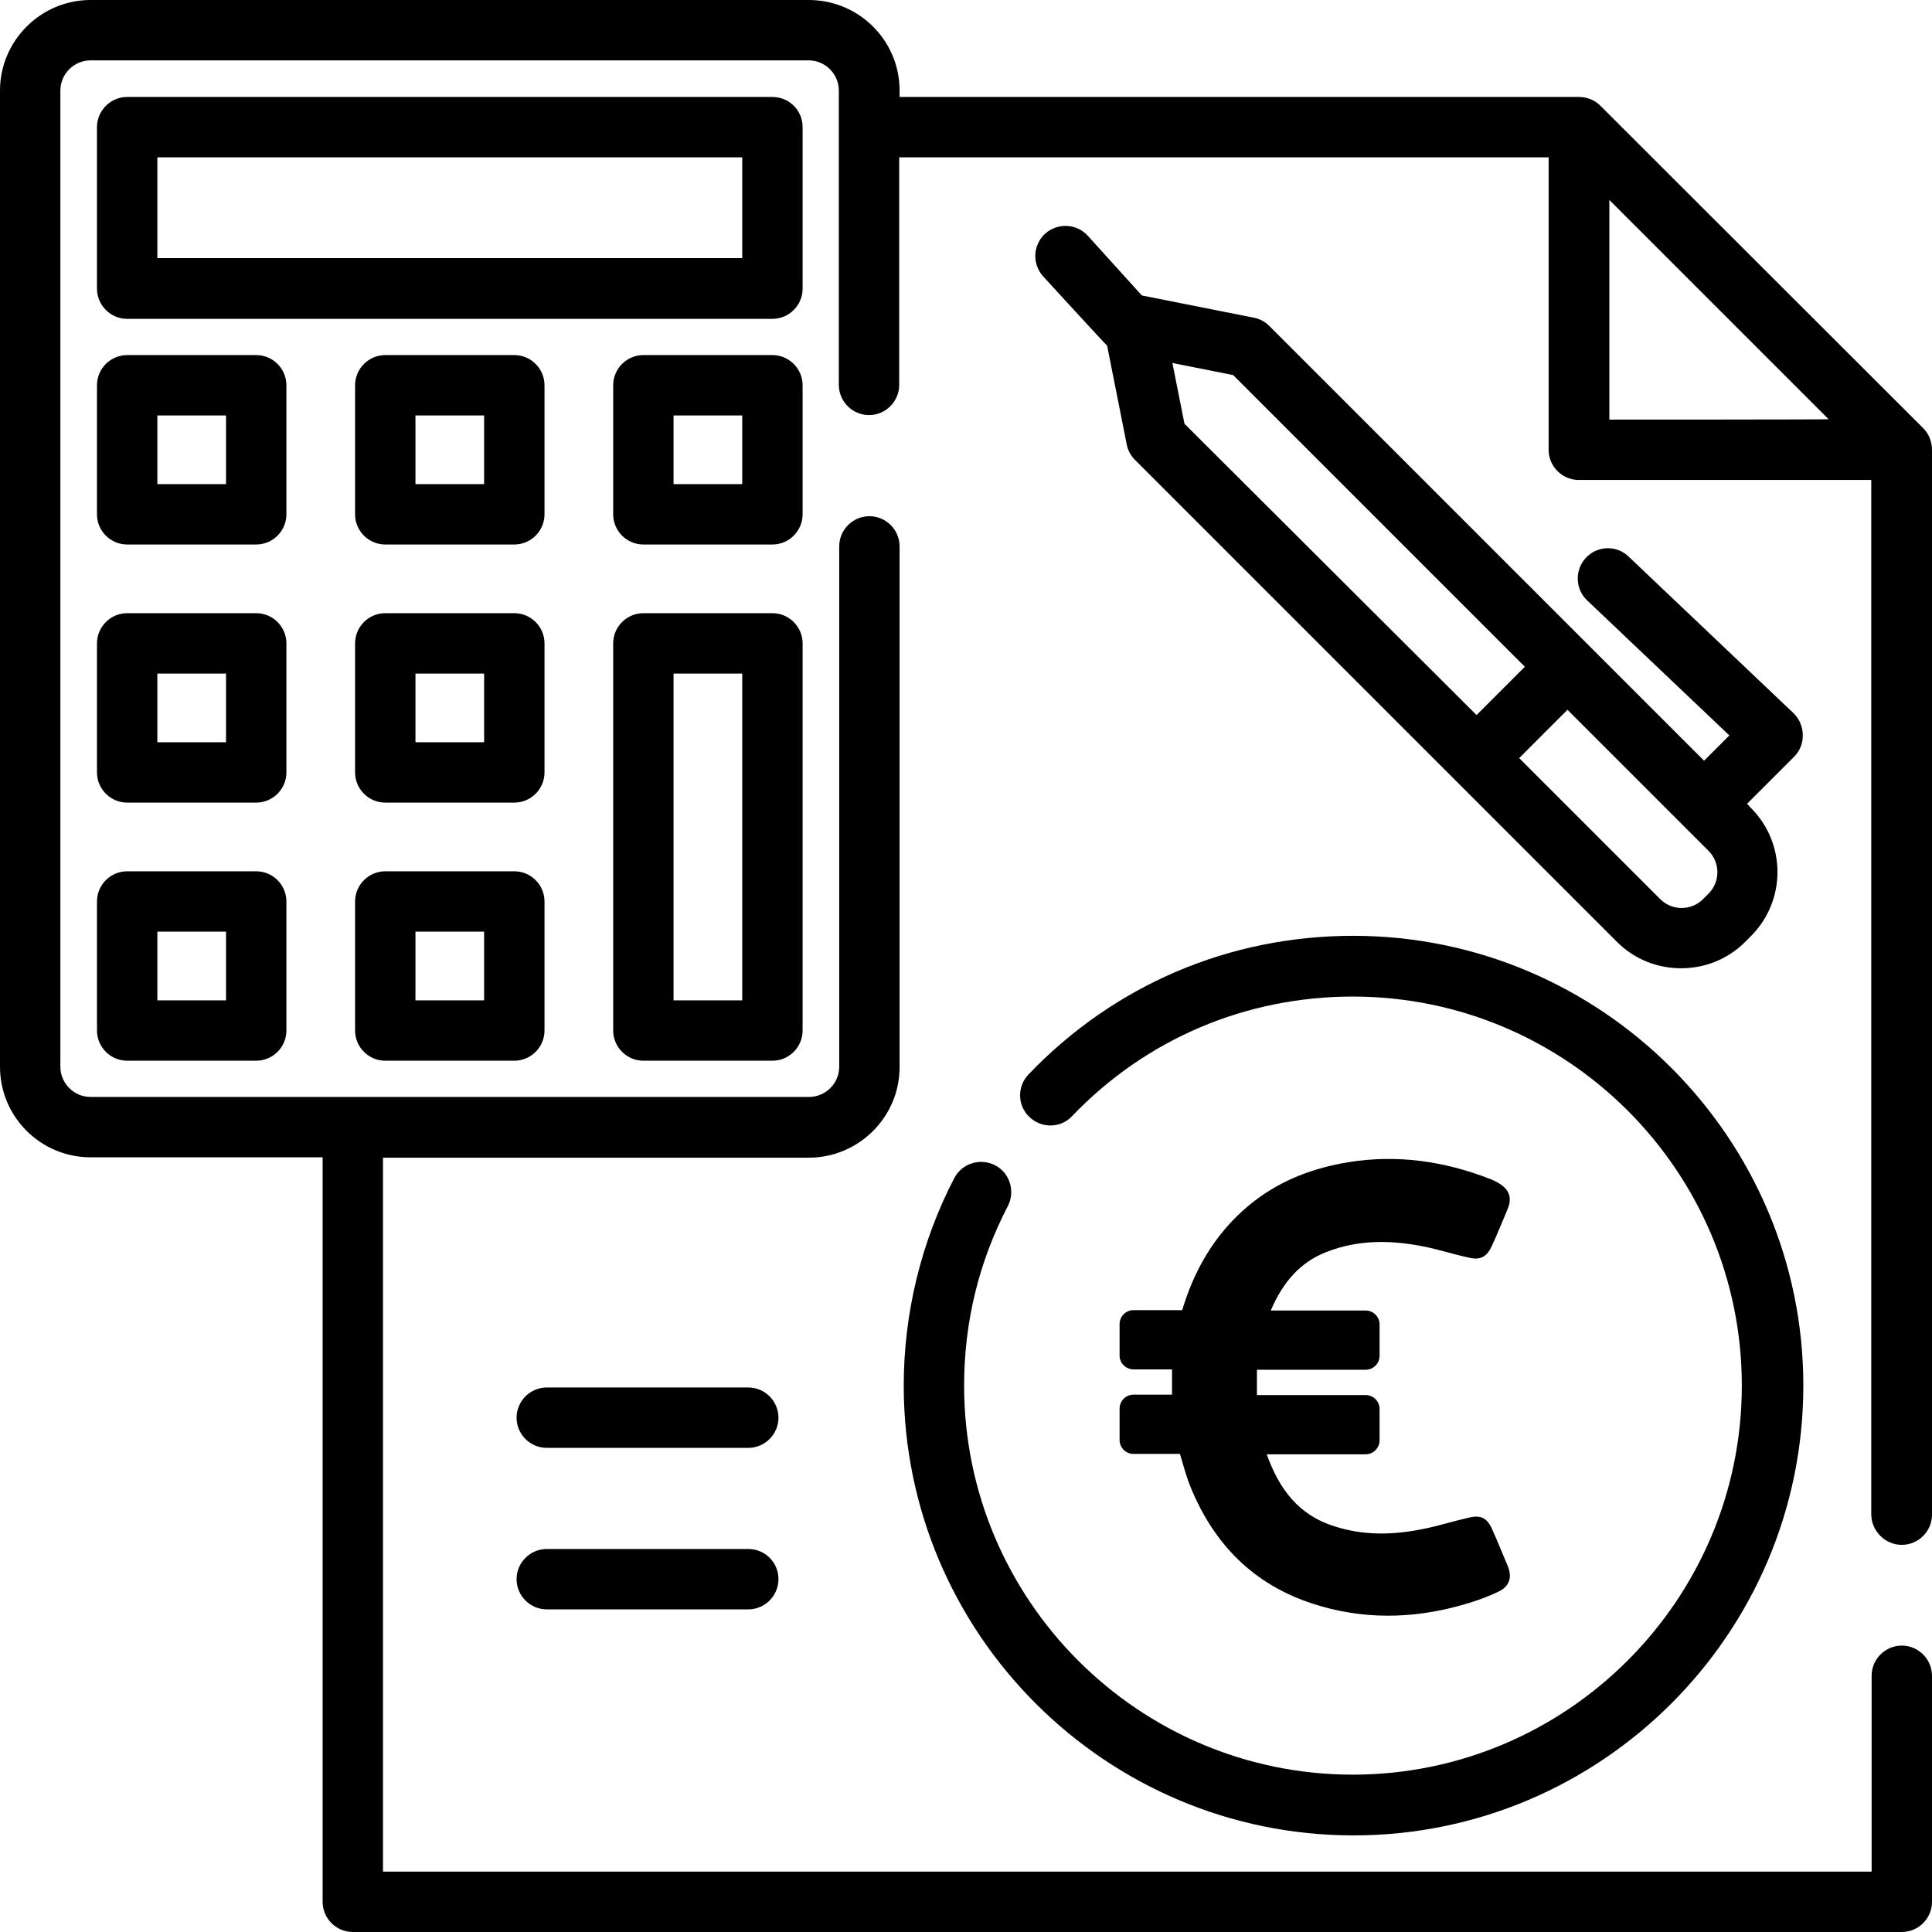
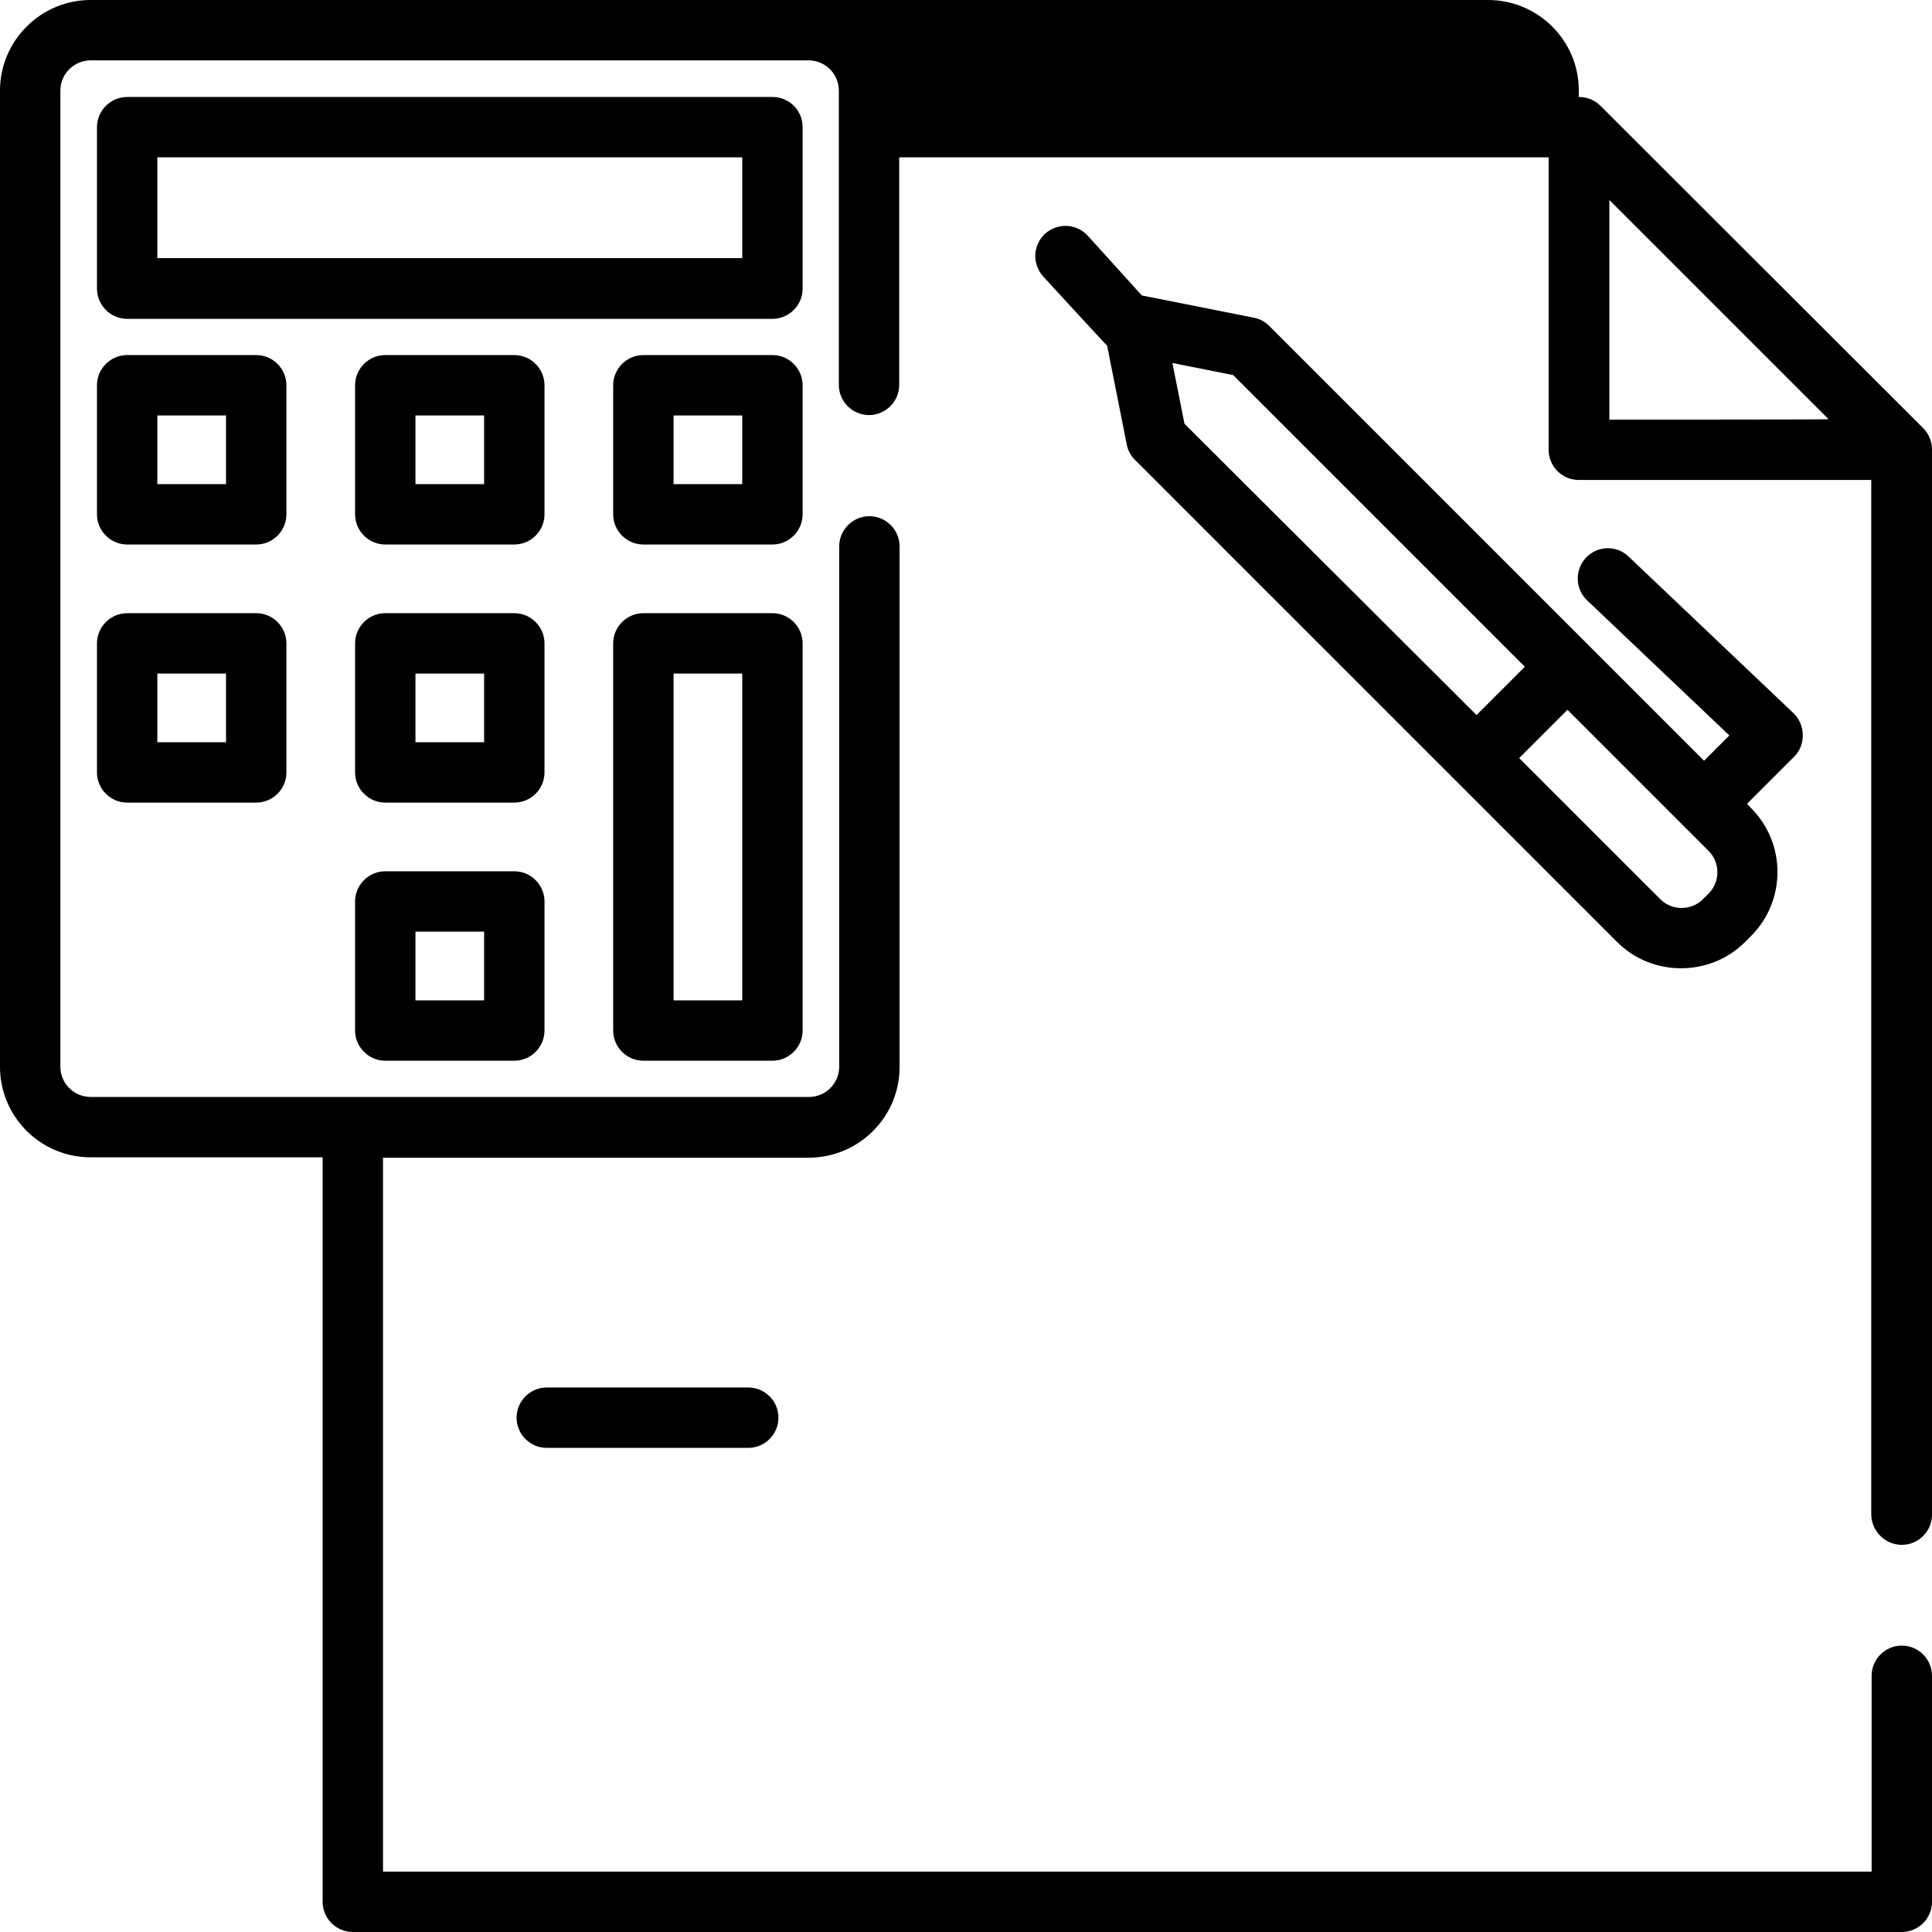
<svg xmlns="http://www.w3.org/2000/svg" version="1.1" id="Layer_1" x="0px" y="0px" viewBox="0 0 512 512" style="enable-background:new 0 0 512 512;" xml:space="preserve">
  <g>
    <g>
-       <path d="M504,409.4c4.4,0,8-3.6,8-8V119.2c0-2.1-0.8-4.2-2.3-5.7L424.1,28c-1.5-1.5-3.5-2.3-5.7-2.3H238.4V24    c0-13.3-10.8-24-24.1-24H24C10.8,0,0,10.8,0,24v258.7c0,13.3,10.8,24,24,24h61.5V504c0,4.4,3.6,8,8,8H504c4.4,0,8-3.6,8-8v-59.9    c0-4.4-3.6-8-8-8c-4.4,0-8,3.6-8,8V496H101.5V306.8h112.8c13.3,0,24.1-10.8,24.1-24V144.8c0-4.4-3.6-8-8-8s-8,3.6-8,8v137.9    c0,4.4-3.6,8-8,8H24c-4.4,0-8-3.6-8-8V24c0-4.4,3.6-8,8-8h190.3c4.4,0,8,3.6,8,8v78c0,4.4,3.6,8,8,8s8-3.6,8-8V41.7h172.1    c0,0.2,0,0.4,0,0.5v77c0,4.4,3.6,8,8,8h77c0.2,0,0.4,0,0.5,0v274.2C496,405.8,499.6,409.4,504,409.4z M426.5,111.2V53l58.1,58.1    C484.6,111.2,426.5,111.2,426.5,111.2z" />
+       <path d="M504,409.4c4.4,0,8-3.6,8-8V119.2c0-2.1-0.8-4.2-2.3-5.7L424.1,28c-1.5-1.5-3.5-2.3-5.7-2.3V24    c0-13.3-10.8-24-24.1-24H24C10.8,0,0,10.8,0,24v258.7c0,13.3,10.8,24,24,24h61.5V504c0,4.4,3.6,8,8,8H504c4.4,0,8-3.6,8-8v-59.9    c0-4.4-3.6-8-8-8c-4.4,0-8,3.6-8,8V496H101.5V306.8h112.8c13.3,0,24.1-10.8,24.1-24V144.8c0-4.4-3.6-8-8-8s-8,3.6-8,8v137.9    c0,4.4-3.6,8-8,8H24c-4.4,0-8-3.6-8-8V24c0-4.4,3.6-8,8-8h190.3c4.4,0,8,3.6,8,8v78c0,4.4,3.6,8,8,8s8-3.6,8-8V41.7h172.1    c0,0.2,0,0.4,0,0.5v77c0,4.4,3.6,8,8,8h77c0.2,0,0.4,0,0.5,0v274.2C496,405.8,499.6,409.4,504,409.4z M426.5,111.2V53l58.1,58.1    C484.6,111.2,426.5,111.2,426.5,111.2z" />
    </g>
  </g>
  <g>
    <g>
      <path d="M198.3,367.7h-53.4c-4.4,0-8,3.6-8,8c0,4.4,3.6,8,8,8h53.4c4.4,0,8-3.6,8-8C206.3,371.3,202.7,367.7,198.3,367.7z" />
    </g>
  </g>
  <g>
    <g>
-       <path d="M198.3,410.5h-53.4c-4.4,0-8,3.6-8,8c0,4.4,3.6,8,8,8h53.4c4.4,0,8-3.6,8-8C206.3,414,202.7,410.5,198.3,410.5z" />
-     </g>
+       </g>
  </g>
  <g>
    <g>
-       <path d="M358.6,248c-32.8,0-63.3,13-86,36.7c-3.1,3.2-3,8.3,0.2,11.3c3.2,3.1,8.3,3,11.3-0.2c19.6-20.5,46.1-31.7,74.4-31.7    c56.9,0,103.1,46.3,103.1,103.1s-46.3,103.1-103.1,103.1S255.5,424,255.5,367.2c0-16.8,3.9-32.8,11.6-47.6c2-3.9,0.5-8.8-3.4-10.8    c-3.9-2-8.8-0.5-10.8,3.4c-8.8,16.9-13.4,35.9-13.4,55c0,65.7,53.5,119.2,119.2,119.2s119.2-53.5,119.2-119.2S424.3,248,358.6,248    z" />
-     </g>
+       </g>
  </g>
  <g>
    <g>
      <path d="M204.7,25.7h-171c-4.4,0-8,3.6-8,8v42.8c0,4.4,3.6,8,8,8h171c4.4,0,8-3.6,8-8V33.7C212.7,29.2,209.1,25.7,204.7,25.7z     M196.7,68.4h-155V41.7h155L196.7,68.4L196.7,68.4z" />
    </g>
  </g>
  <g>
    <g>
      <path d="M67.9,94.1H33.7c-4.4,0-8,3.6-8,8v34.2c0,4.4,3.6,8,8,8h34.2c4.4,0,8-3.6,8-8v-34.2C75.9,97.7,72.3,94.1,67.9,94.1z     M59.9,128.3H41.7v-18.2h18.2V128.3z" />
    </g>
  </g>
  <g>
    <g>
      <path d="M136.3,94.1h-34.2c-4.4,0-8,3.6-8,8v34.2c0,4.4,3.6,8,8,8h34.2c4.4,0,8-3.6,8-8v-34.2C144.3,97.7,140.7,94.1,136.3,94.1z     M128.3,128.3h-18.2v-18.2h18.2V128.3z" />
    </g>
  </g>
  <g>
    <g>
      <path d="M204.7,94.1h-34.2c-4.4,0-8,3.6-8,8v34.2c0,4.4,3.6,8,8,8h34.2c4.4,0,8-3.6,8-8v-34.2C212.7,97.7,209.1,94.1,204.7,94.1z     M196.7,128.3h-18.2v-18.2h18.2V128.3z" />
    </g>
  </g>
  <g>
    <g>
      <path d="M67.9,162.5H33.7c-4.4,0-8,3.6-8,8v34.2c0,4.4,3.6,8,8,8h34.2c4.4,0,8-3.6,8-8v-34.2C75.9,166.1,72.3,162.5,67.9,162.5z     M59.9,196.7H41.7v-18.2h18.2V196.7z" />
    </g>
  </g>
  <g>
    <g>
      <path d="M136.3,162.5h-34.2c-4.4,0-8,3.6-8,8v34.2c0,4.4,3.6,8,8,8h34.2c4.4,0,8-3.6,8-8v-34.2    C144.3,166.1,140.7,162.5,136.3,162.5z M128.3,196.7h-18.2v-18.2h18.2V196.7z" />
    </g>
  </g>
  <g>
    <g>
-       <path d="M67.9,230.9H33.7c-4.4,0-8,3.6-8,8v34.2c0,4.4,3.6,8,8,8h34.2c4.4,0,8-3.6,8-8v-34.2C75.9,234.5,72.3,230.9,67.9,230.9z     M59.9,265.1H41.7v-18.2h18.2V265.1z" />
-     </g>
+       </g>
  </g>
  <g>
    <g>
      <path d="M136.3,230.9h-34.2c-4.4,0-8,3.6-8,8v34.2c0,4.4,3.6,8,8,8h34.2c4.4,0,8-3.6,8-8v-34.2    C144.3,234.5,140.7,230.9,136.3,230.9z M128.3,265.1h-18.2v-18.2h18.2V265.1z" />
    </g>
  </g>
  <g>
    <g>
      <path d="M204.7,162.5h-34.2c-4.4,0-8,3.6-8,8v102.6c0,4.4,3.6,8,8,8h34.2c4.4,0,8-3.6,8-8V170.5    C212.7,166.1,209.1,162.5,204.7,162.5z M196.7,265.1h-18.2v-86.6h18.2V265.1z" />
    </g>
  </g>
  <g>
    <g>
      <path d="M475.3,189l-43.7-41.5c-3.2-3.1-8.3-2.9-11.3,0.3c-3,3.2-2.9,8.3,0.3,11.3l37.7,35.8l-6.7,6.7L336.4,86.4    c-1.1-1.1-2.5-1.9-4.1-2.2l-29.7-5.9l-14.3-15.8c-3-3.3-8-3.5-11.3-0.6c-3.3,3-3.5,8-0.6,11.3c0,0,16.5,18,17,18.4l5.2,26.2    c0.3,1.6,1.1,3,2.2,4.1l127.7,127.7c4.7,4.7,10.8,7,17,7c6.2,0,12.3-2.3,17-7c0,0,0,0,0,0l1.5-1.5c9.4-9.4,9.4-24.6,0-34L463,213    l12.5-12.5C478.6,197.4,478.5,192.1,475.3,189z M313.9,112.3l-3.2-16.1l16.1,3.2l77.3,77.3l-12.8,12.8L313.9,112.3z M452.8,236.8    l-1.5,1.5c-3.1,3.1-8.2,3.1-11.3,0l-37.4-37.4l12.8-12.8l37.4,37.4C455.9,228.6,455.9,233.7,452.8,236.8z" />
    </g>
  </g>
  <g>
-     <path d="M399.6,415.1c-1.4-3.3-2.7-6.6-4.2-9.9c-1.3-2.9-3-3.8-6.2-3c-4,0.9-8,2.2-12.1,3c-7.8,1.6-15.7,1.8-23.4-0.7   c-9.7-3-14.8-10.1-18-19.1h26.2c2.1,0,3.7-1.7,3.7-3.7v-8.3c0-2.1-1.7-3.7-3.7-3.7h-28.8c0-2.3,0-4.5,0-6.7h28.8   c2.1,0,3.7-1.7,3.7-3.7v-8.3c0-2.1-1.7-3.7-3.7-3.7h-25.1c0-0.1,0-0.2,0.1-0.3c3-6.9,7.4-12.4,14.6-15.2c8.4-3.3,17-3.2,25.6-1.5   c4.1,0.8,8.1,2.1,12.2,3c3,0.7,4.7-0.2,6-3c1.5-3.2,2.8-6.5,4.2-9.8c1.3-3.1,0.5-5.3-2.4-7c-0.7-0.4-1.5-0.8-2.3-1.1   c-12.1-4.7-24.6-6.5-37.5-4.4c-9.1,1.5-17.5,4.6-24.9,10.3c-9.2,7.1-15.2,16.6-18.7,27.6l-0.4,1.3h-12.9c-2.1,0-3.7,1.7-3.7,3.7   v8.3c0,2.1,1.7,3.7,3.7,3.7h10.2c0,2.3,0,4.4,0,6.7h-10.2c-2.1,0-3.7,1.7-3.7,3.7v8.3c0,2.1,1.7,3.7,3.7,3.7h12.3   c0.9,3,1.7,6.1,2.9,9c6.2,15,16.6,25.6,32.3,30.7c12.9,4.2,26,4.1,39,0.5c3.4-0.9,6.8-2.1,10-3.6   C400,420.5,400.8,418.1,399.6,415.1z" />
-   </g>
+     </g>
</svg>